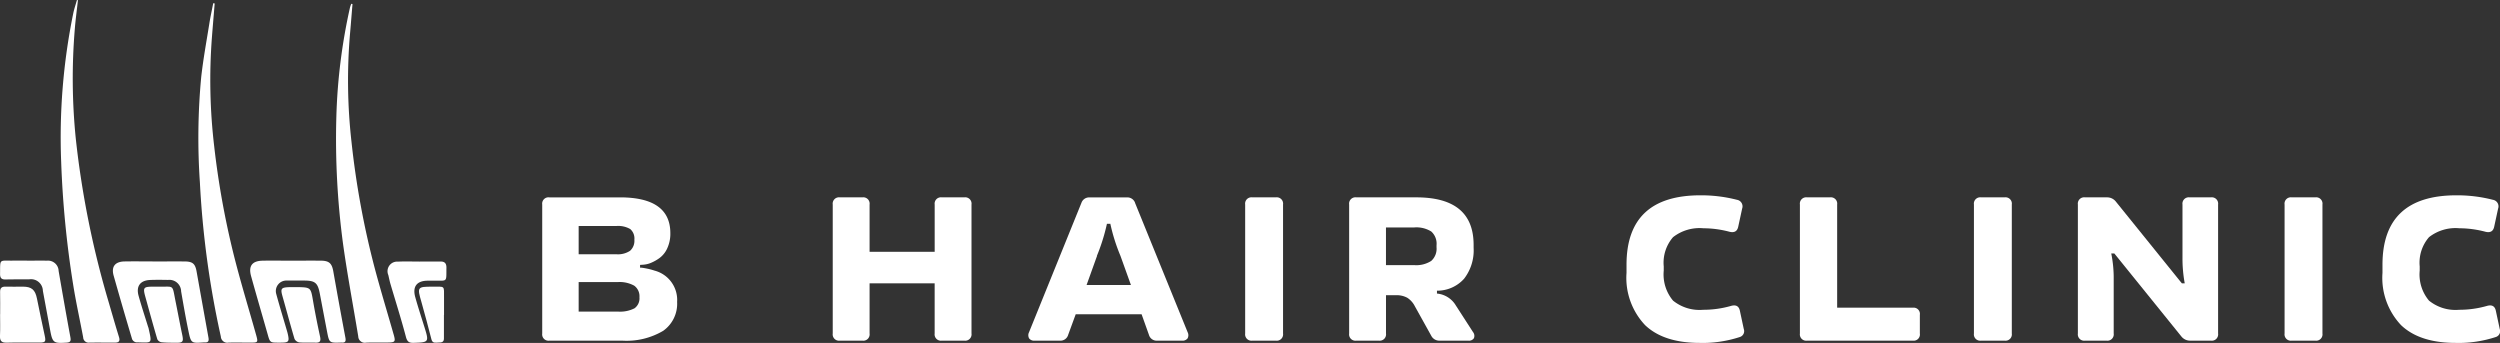
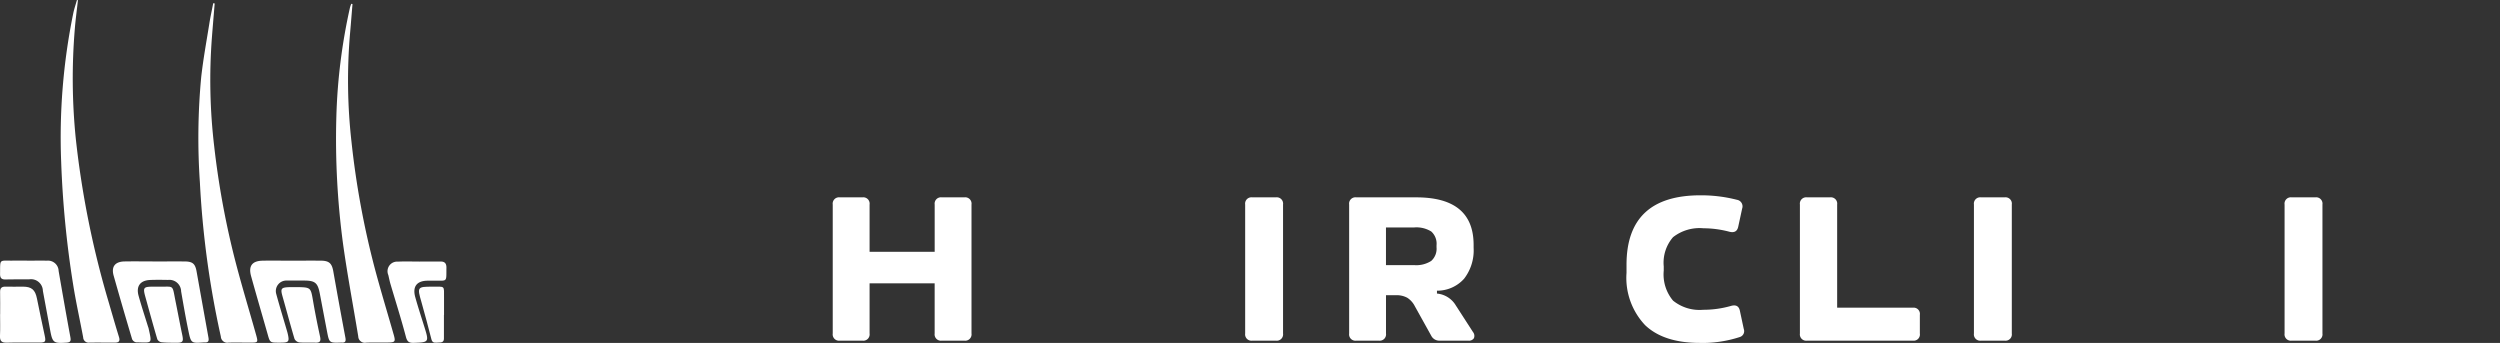
<svg xmlns="http://www.w3.org/2000/svg" width="273.206" height="37.474" viewBox="0 0 273.206 37.474">
  <rect x="0" y="0" width="273.206" height="37.474" fill="#333333" stroke="none" />
  <defs>
    <clipPath id="clip-path">
      <rect id="Rectangle_764" data-name="Rectangle 764" width="273.206" height="37.474" fill="#fff" class="b-hair-logo-1" />
    </clipPath>
  </defs>
  <g id="Group_4503" data-name="Group 4503" transform="translate(0 0)">
    <g id="Mask_Group_4502" data-name="Mask Group 4502" transform="translate(0 0)" clip-path="url(#clip-path)">
      <path id="Path_2013" data-name="Path 2013" d="M49.163.792c-.1,1.226-.205,2.451-.3,3.678a61.6,61.6,0,0,0,.246,11.925A91.963,91.963,0,0,0,51.215,28.14c.742,2.985,1.651,5.928,2.481,8.892.223.8.2.823-.618.825-.8,0-1.593-.019-2.389,0a.712.712,0,0,1-.853-.665A101.307,101.307,0,0,1,47.546,20.34a71.146,71.146,0,0,1,.138-11.431c.217-1.992.585-3.969.9-5.95.117-.735.279-1.463.42-2.194l.16.027" transform="translate(-25.702 -0.415)" fill="#fff" class="b-hair-logo-2" />
      <path id="Path_2014" data-name="Path 2014" d="M16.389.022c-.114,1.034-.256,2.065-.339,3.1a65.32,65.32,0,0,0,.106,12.057A100.991,100.991,0,0,0,19.75,33.028c.371,1.267.731,2.538,1.124,3.8.15.48-.039.614-.469.613-.923,0-1.846-.011-2.768,0a.594.594,0,0,1-.676-.572c-.359-1.915-.785-3.82-1.092-5.744a108.885,108.885,0,0,1-1.313-13.449A67.59,67.59,0,0,1,15.871,1.485c.1-.5.271-.991.409-1.485Z" transform="translate(-7.871 0)" fill="#fff" class="b-hair-logo-3" />
      <path id="Path_2015" data-name="Path 2015" d="M82.064.94C81.976,2,81.894,3.06,81.8,4.12a59.963,59.963,0,0,0,.161,11.932A93.3,93.3,0,0,0,84.5,29.828c.647,2.428,1.38,4.834,2.07,7.251.215.752.153.837-.626.849-.8.013-1.594-.014-2.39.016a.716.716,0,0,1-.86-.682c-.553-3.371-1.192-6.73-1.662-10.113A86.227,86.227,0,0,1,80.3,13.279,62.362,62.362,0,0,1,81.791,1.314a3.1,3.1,0,0,1,.143-.4l.13.022" transform="translate(-43.543 -0.498)" fill="#fff" class="b-hair-logo-4" />
      <path id="Path_2016" data-name="Path 2016" d="M64.319,62.24c1.047,0,2.095-.007,3.142,0,.928.008,1.22.293,1.377,1.185q.638,3.619,1.319,7.23c.075.4-.007.562-.413.535-.021,0-.042,0-.063,0-1.284.044-1.288.045-1.53-1.207-.266-1.377-.525-2.757-.788-4.135-.226-1.187-.512-1.429-1.717-1.433q-.942,0-1.885,0A1.149,1.149,0,0,0,62.6,65.88c.361,1.33.767,2.649,1.154,3.972.035.12.07.242.1.364.2.882.123.978-.776.983h-.189c-.979,0-.969,0-1.236-.947-.6-2.114-1.221-4.22-1.806-6.337-.3-1.1.123-1.651,1.265-1.672,1.068-.021,2.136,0,3.2,0v0" transform="translate(-32.411 -33.755)" fill="#fff" class="b-hair-logo-5" />
      <path id="Path_2017" data-name="Path 2017" d="M31.566,62.436c1.09,0,2.18-.01,3.269,0,.842.01,1.122.262,1.268,1.08q.647,3.619,1.3,7.237c.06.329.014.545-.381.528a1.154,1.154,0,0,0-.126,0c-1.374.1-1.4.1-1.68-1.243-.3-1.436-.548-2.882-.8-4.327a1.281,1.281,0,0,0-1.43-1.257c-.65-.011-1.3-.021-1.949.005-1.085.044-1.561.674-1.27,1.727.313,1.13.684,2.244,1.03,3.365.019.06.046.118.06.179.389,1.777.426,1.569-1.365,1.541a.6.6,0,0,1-.433-.344q-1.034-3.463-2.017-6.94c-.278-.987.152-1.534,1.194-1.553,1.111-.02,2.222,0,3.333,0" transform="translate(-14.622 -33.863)" fill="#fff" class="b-hair-logo-6" />
      <path id="Path_2018" data-name="Path 2018" d="M96.1,62.445c.753,0,1.507.006,2.26,0,.476-.006.666.207.659.687-.022,1.611.14,1.391-1.344,1.409-.251,0-.5,0-.754,0-1.15.027-1.625.65-1.31,1.791.307,1.108.668,2.2,1.011,3.3.506,1.62.48,1.648-1.19,1.7-.494.014-.7-.119-.841-.656-.511-1.941-1.122-3.856-1.69-5.783-.094-.321-.156-.651-.235-.977a1.048,1.048,0,0,1,1.048-1.457c.793-.039,1.59-.008,2.385-.008v0" transform="translate(-50.232 -33.866)" fill="#fff" class="b-hair-logo-7" />
      <path id="Path_2019" data-name="Path 2019" d="M2.944,62.245c.734,0,1.468-.014,2.2,0a1.16,1.16,0,0,1,1.271,1.117c.418,2.415.838,4.829,1.285,7.239.076.411.016.571-.424.6-1.426.092-1.53.022-1.791-1.393s-.525-2.845-.79-4.267a1.3,1.3,0,0,0-1.5-1.257c-.86,0-1.72,0-2.579.015-.424.009-.6-.145-.6-.587C.04,62-.123,62.262,1.434,62.24c.5-.007,1.006,0,1.51,0v.005" transform="translate(-0.009 -33.758)" fill="#fff" class="b-hair-logo-8" />
      <path id="Path_2020" data-name="Path 2020" d="M.017,71.486c0-.815.013-1.631-.005-2.446-.01-.44.182-.594.6-.582.627.017,1.255,0,1.882,0,.972,0,1.355.345,1.548,1.318.269,1.352.56,2.7.848,4.048.138.647.077.741-.577.744-1.192.006-2.385-.024-3.576.012-.6.018-.764-.218-.737-.777.038-.771.01-1.547.01-2.32H.017" transform="translate(0 -37.132)" fill="#fff" class="b-hair-logo-9" />
      <path id="Path_2021" data-name="Path 2021" d="M68.9,68.561c1.536.027,1.514.03,1.773,1.546.223,1.3.485,2.6.765,3.885.1.485-.027.658-.515.639-.586-.023-1.177.024-1.759-.027a.718.718,0,0,1-.523-.384c-.46-1.544-.871-3.1-1.312-4.652-.236-.829-.156-.966.692-1,.292-.013.587,0,.88,0" transform="translate(-36.456 -37.186)" fill="#fff" class="b-hair-logo-10" />
      <path id="Path_2022" data-name="Path 2022" d="M35.984,68.458c1.76.04,1.475-.323,1.87,1.63.244,1.208.471,2.419.724,3.625.161.767.081.885-.712.875-.522-.007-1.047,0-1.564-.057a.616.616,0,0,1-.445-.327c-.455-1.54-.879-3.089-1.307-4.637-.281-1.016-.206-1.108.87-1.109h.564" transform="translate(-18.665 -37.131)" fill="#fff" class="b-hair-logo-11" />
      <path id="Path_2023" data-name="Path 2023" d="M102.786,71.546c0,.858,0,1.717,0,2.576,0,.437-.3.434-.6.441s-.644.117-.761-.329c-.361-1.37-.705-2.746-1.1-4.106-.471-1.612-.448-1.676,1.192-1.668,1.419.006,1.278-.18,1.28,1.265q0,.912,0,1.823h-.008" transform="translate(-54.272 -37.13)" fill="#fff" class="b-hair-logo-12" />
-       <path id="Path_2024" data-name="Path 2024" d="M138.2,62.795h-7.919a.692.692,0,0,1-.783-.782V47.919a.692.692,0,0,1,.783-.783H138q5.5,0,5.5,3.914a3.791,3.791,0,0,1-.335,1.645,2.678,2.678,0,0,1-.839,1.063,4.609,4.609,0,0,1-.95.537,2.682,2.682,0,0,1-.85.2l-.335.022v.313c.015-.015.089-.015.223,0s.328.049.582.1a6.83,6.83,0,0,1,.783.212,3.312,3.312,0,0,1,2.461,3.423,3.616,3.616,0,0,1-1.521,3.154,7.836,7.836,0,0,1-4.519,1.073m-4.72-12.527v3.088H137.6a2.384,2.384,0,0,0,1.5-.38,1.466,1.466,0,0,0,.469-1.208,1.365,1.365,0,0,0-.448-1.163,2.607,2.607,0,0,0-1.521-.336Zm0,6.13v3.221h4.272a3.464,3.464,0,0,0,1.834-.358,1.343,1.343,0,0,0,.537-1.208,1.423,1.423,0,0,0-.571-1.264,3.294,3.294,0,0,0-1.823-.391Z" transform="translate(-70.243 -25.567)" fill="#fff" class="b-hair-logo-13" />
      <path id="Path_2025" data-name="Path 2025" d="M210.794,47.135h2.461a.692.692,0,0,1,.783.783V62.011a.692.692,0,0,1-.783.783h-2.461a.692.692,0,0,1-.783-.783V56.53H202.9v5.481a.692.692,0,0,1-.783.783h-2.461a.692.692,0,0,1-.783-.783V47.918a.692.692,0,0,1,.783-.783h2.461a.692.692,0,0,1,.783.783v5.168h7.114V47.918a.692.692,0,0,1,.783-.783" transform="translate(-107.87 -25.567)" fill="#fff" class="b-hair-logo-14" />
-       <path id="Path_2026" data-name="Path 2026" d="M257.251,47.74,263,61.878a.719.719,0,0,1-.011.671.691.691,0,0,1-.615.246h-2.707a.871.871,0,0,1-.895-.626l-.806-2.259h-7.2l-.828,2.259a.871.871,0,0,1-.9.626H246.29a.691.691,0,0,1-.615-.246.718.718,0,0,1-.011-.671L251.39,47.74a.893.893,0,0,1,.895-.6h4.072a.894.894,0,0,1,.9.6m-4.161,5.794-1.141,3.177H256.8l-1.141-3.177a20.066,20.066,0,0,1-1.1-3.467v-.045h-.38a20.981,20.981,0,0,1-1.1,3.512" transform="translate(-133.21 -25.567)" fill="#fff" class="b-hair-logo-15" />
      <path id="Path_2027" data-name="Path 2027" d="M300.733,62.794H298.16a.692.692,0,0,1-.783-.783V47.918a.692.692,0,0,1,.783-.783h2.573a.692.692,0,0,1,.783.783V62.011a.692.692,0,0,1-.783.783" transform="translate(-161.302 -25.567)" fill="#fff" class="b-hair-logo-16" />
      <path id="Path_2028" data-name="Path 2028" d="M333.911,59.013l1.834,2.841a.663.663,0,0,1,.1.671.636.636,0,0,1-.616.269h-3.109a.989.989,0,0,1-.939-.537l-1.79-3.221a2.379,2.379,0,0,0-.827-.928,2.44,2.44,0,0,0-1.253-.28h-1.074v4.183a.692.692,0,0,1-.783.783h-2.461a.692.692,0,0,1-.783-.783V47.918a.692.692,0,0,1,.783-.783h6.555q6.263,0,6.264,5.19v.313a5.059,5.059,0,0,1-1.041,3.389,3.938,3.938,0,0,1-2.964,1.308v.313a2.687,2.687,0,0,1,2.1,1.365m-2.147-6.42V52.37a1.794,1.794,0,0,0-.571-1.5,3.059,3.059,0,0,0-1.868-.447h-3.087V54.54h3.087a3.008,3.008,0,0,0,1.857-.458,1.781,1.781,0,0,0,.582-1.488" transform="translate(-174.772 -25.567)" fill="#fff" class="b-hair-logo-17" />
      <path id="Path_2029" data-name="Path 2029" d="M396.461,62.775q-3.938,0-5.973-1.935a7.52,7.52,0,0,1-2.036-5.716V54.23q0-7.584,8.076-7.584a15.755,15.755,0,0,1,4,.492.727.727,0,0,1,.559.962l-.425,1.968q-.156.761-.962.56a11.2,11.2,0,0,0-2.841-.38,4.7,4.7,0,0,0-3.322.973,4.258,4.258,0,0,0-1.018,3.188v.469a4.445,4.445,0,0,0,1.018,3.277,4.6,4.6,0,0,0,3.3,1,10.93,10.93,0,0,0,3.042-.425q.805-.223.962.537l.426,1.991a.67.67,0,0,1-.426.872,13.2,13.2,0,0,1-4.384.649" transform="translate(-210.702 -25.302)" fill="#fff" class="b-hair-logo-18" />
      <path id="Path_2030" data-name="Path 2030" d="M433.931,59.192h8.277a.683.683,0,0,1,.76.783v2.036a.682.682,0,0,1-.76.783H430.642a.692.692,0,0,1-.782-.783V47.918a.692.692,0,0,1,.782-.783h2.506a.692.692,0,0,1,.783.783Z" transform="translate(-233.162 -25.567)" fill="#fff" class="b-hair-logo-19" />
      <path id="Path_2031" data-name="Path 2031" d="M474.769,62.794H472.2a.692.692,0,0,1-.783-.783V47.918a.692.692,0,0,1,.783-.783h2.573a.692.692,0,0,1,.783.783V62.011a.692.692,0,0,1-.783.783" transform="translate(-255.701 -25.567)" fill="#fff" class="b-hair-logo-20" />
-       <path id="Path_2032" data-name="Path 2032" d="M499.379,62.794H497.03a.692.692,0,0,1-.783-.783V47.918a.692.692,0,0,1,.783-.783h2.394a1.209,1.209,0,0,1,.962.448l7.226,8.948h.313a14.868,14.868,0,0,1-.246-2.774V47.918a.692.692,0,0,1,.783-.783h2.326a.692.692,0,0,1,.783.783V62.011a.692.692,0,0,1-.783.783h-2.26a1.206,1.206,0,0,1-.962-.448l-7.337-9.082h-.335a13.513,13.513,0,0,1,.268,2.819v5.928a.692.692,0,0,1-.783.783" transform="translate(-269.172 -25.567)" fill="#fff" class="b-hair-logo-21" />
      <path id="Path_2033" data-name="Path 2033" d="M548.978,62.794H546.4a.692.692,0,0,1-.783-.783V47.918a.692.692,0,0,1,.783-.783h2.573a.692.692,0,0,1,.783.783V62.011a.692.692,0,0,1-.783.783" transform="translate(-295.953 -25.567)" fill="#fff" class="b-hair-logo-22" />
-       <path id="Path_2034" data-name="Path 2034" d="M577,62.775q-3.938,0-5.973-1.935a7.521,7.521,0,0,1-2.036-5.716V54.23q0-7.584,8.076-7.584a15.756,15.756,0,0,1,4,.492.727.727,0,0,1,.559.962l-.425,1.968q-.157.761-.962.56a11.2,11.2,0,0,0-2.841-.38,4.7,4.7,0,0,0-3.322.973,4.257,4.257,0,0,0-1.018,3.188v.469a4.444,4.444,0,0,0,1.018,3.277,4.594,4.594,0,0,0,3.3,1,10.93,10.93,0,0,0,3.042-.425q.805-.223.962.537l.426,1.991a.67.67,0,0,1-.426.872,13.2,13.2,0,0,1-4.384.649" transform="translate(-308.628 -25.302)" fill="#fff" class="b-hair-logo-23" />
    </g>
  </g>
</svg>